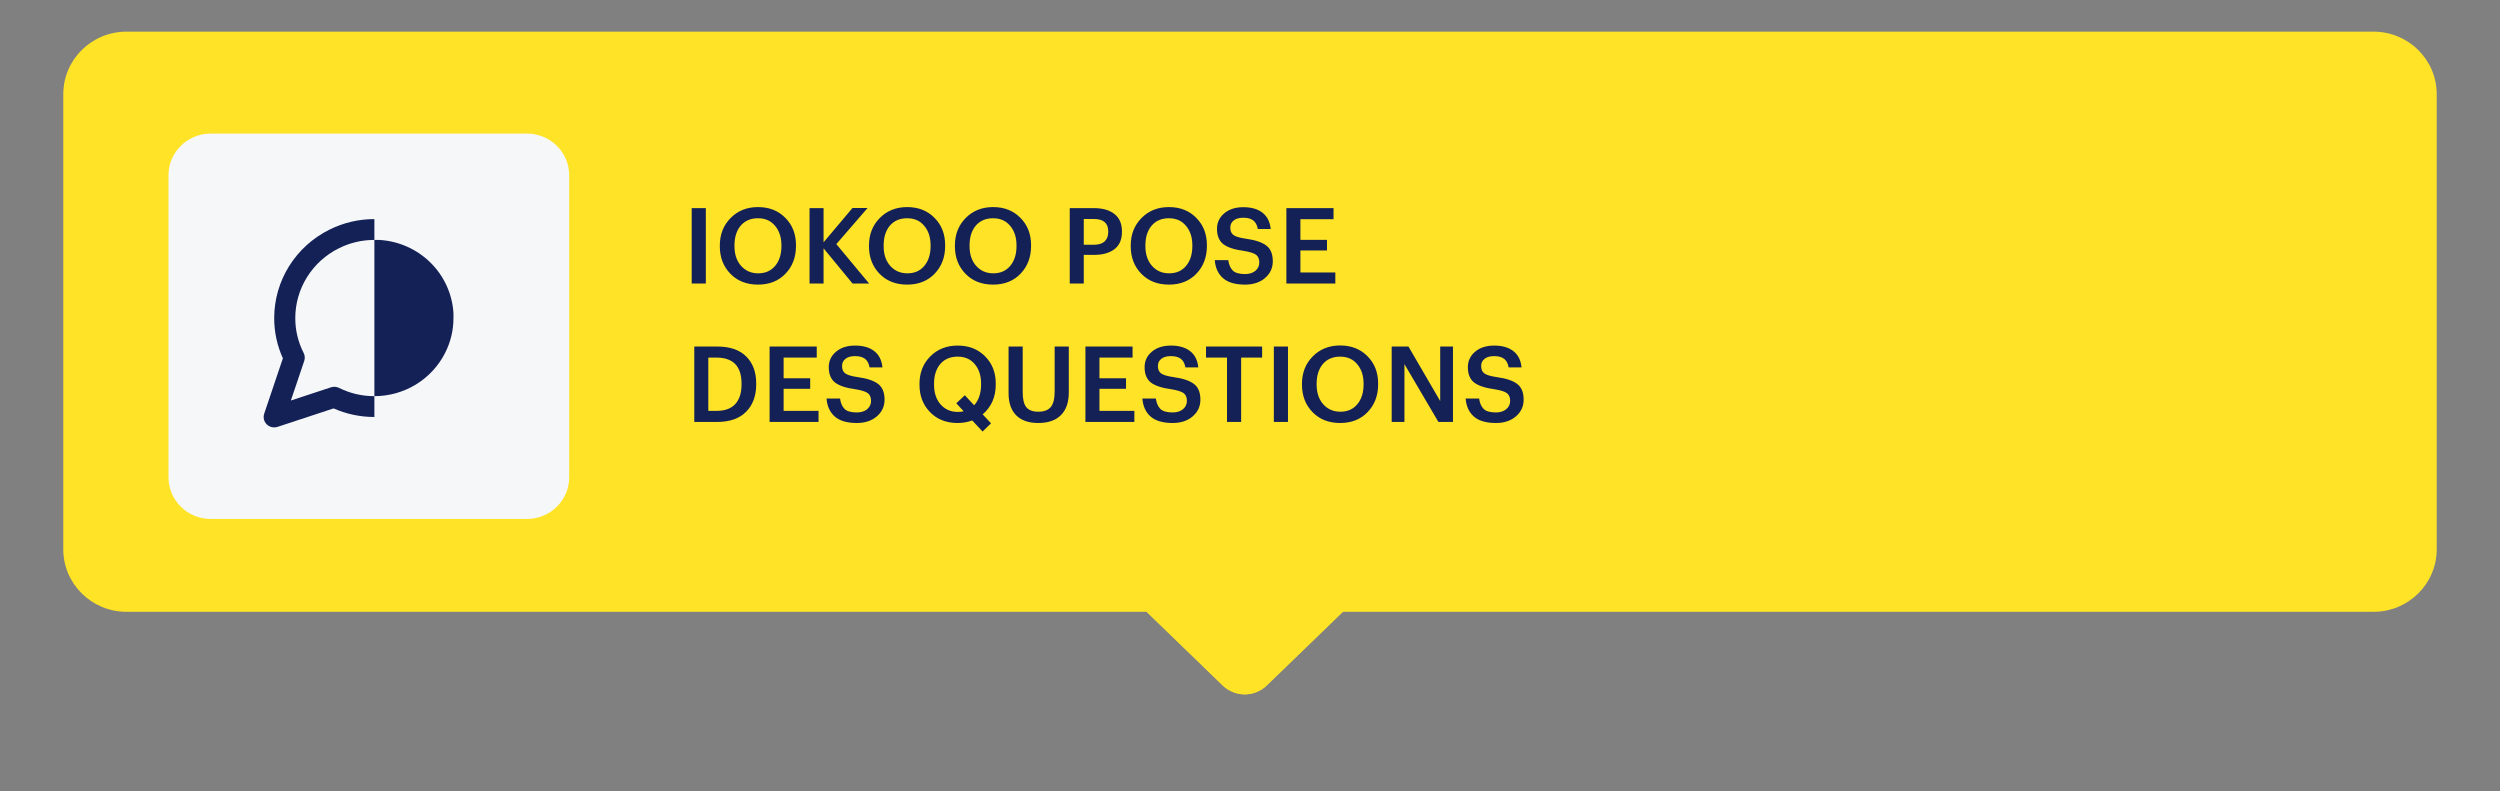
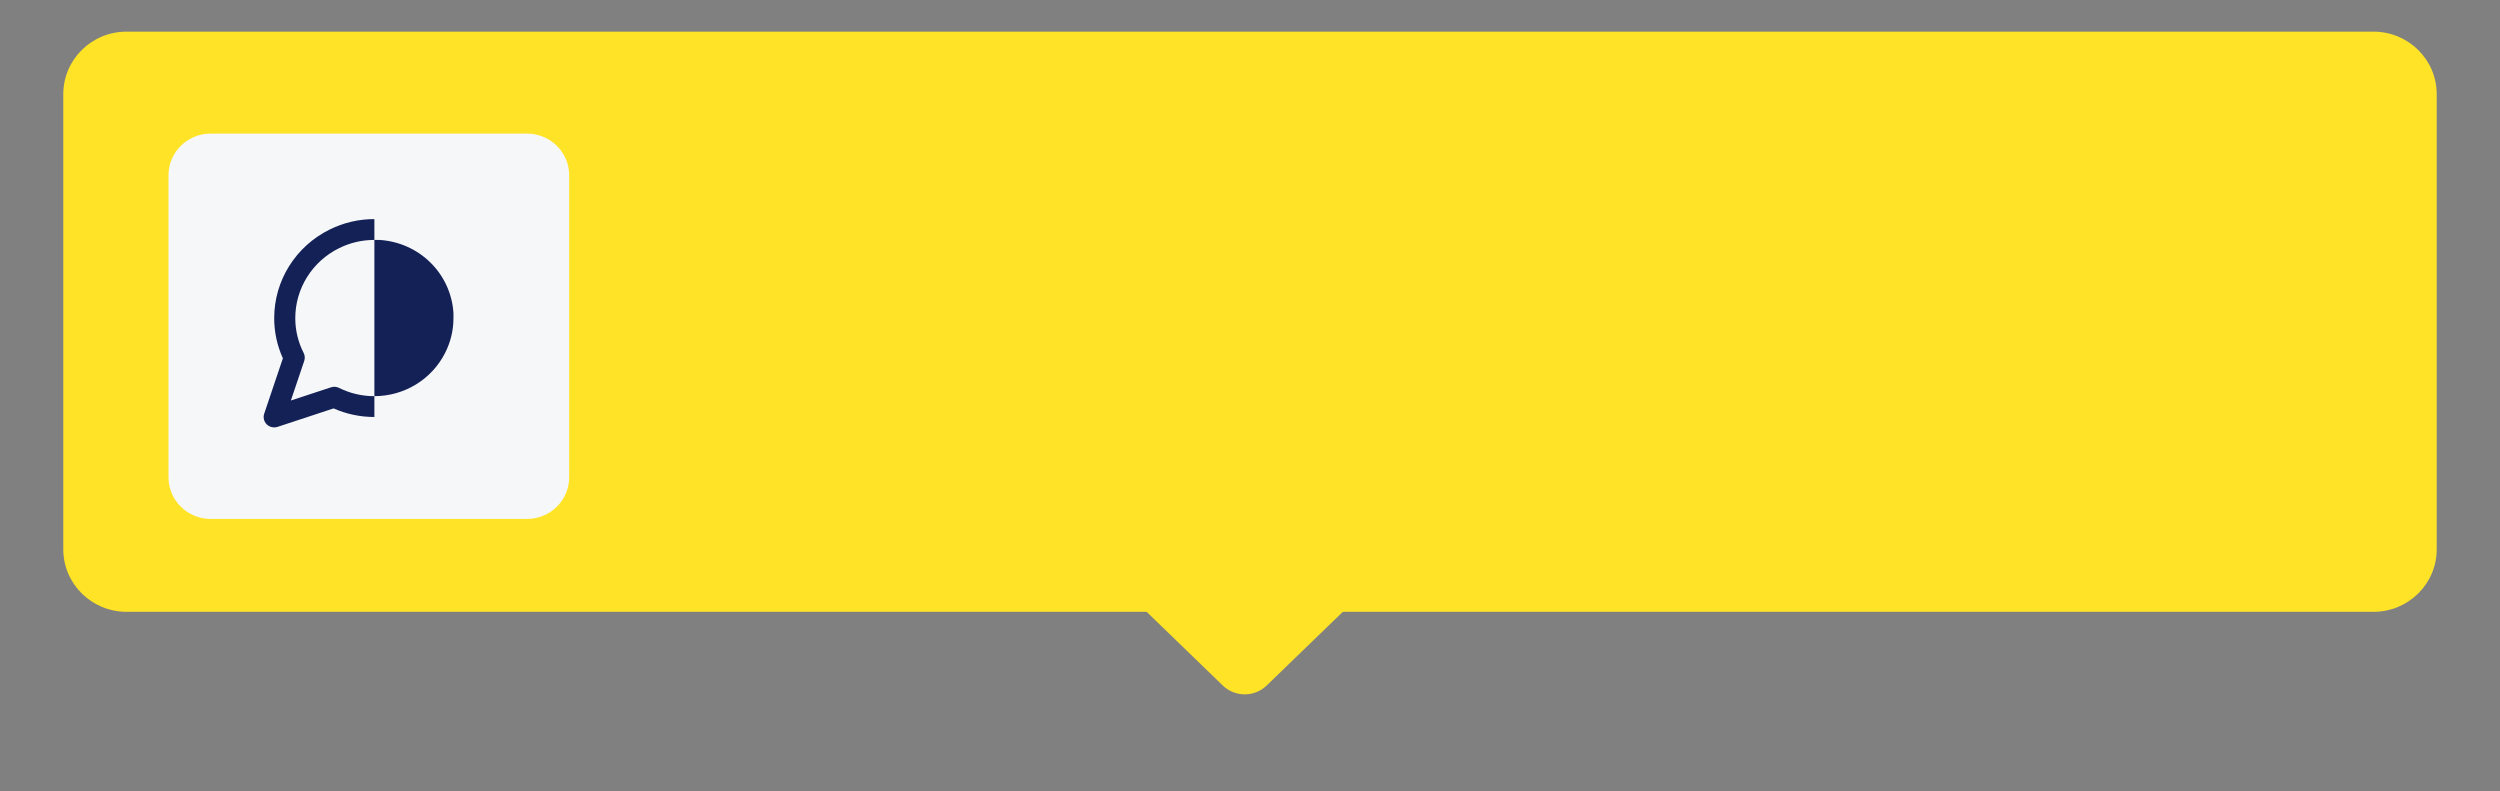
<svg xmlns="http://www.w3.org/2000/svg" width="237" height="75" viewBox="0 0 237 75" fill="none">
  <rect x="0" y="0" width="237" height="75" fill="#808080" stroke="none" />
  <g>
-     <path d="M120.086 64.981C118.923 66.106 117.077 66.106 115.914 64.981L108.604 57.906C106.667 56.03 107.994 52.75 110.691 52.75L125.309 52.75C128.006 52.75 129.333 56.03 127.396 57.906L120.086 64.981Z" fill="#FFE326" />
-   </g>
+     </g>
  <g>
    <path d="M225.002 3H11.998C8.685 3 6 5.652 6 8.924V52.076C6 55.348 8.685 58 11.998 58H225.002C228.315 58 231 55.348 231 52.076V8.924C231 5.652 228.315 3 225.002 3Z" fill="#FFE326" />
    <path d="M49.961 12.665H19.971C17.763 12.665 15.973 14.434 15.973 16.615V45.246C15.973 47.427 17.763 49.195 19.971 49.195H49.961C52.169 49.195 53.959 47.427 53.959 45.246V16.615C53.959 14.434 52.169 12.665 49.961 12.665Z" fill="#F6F7F9" />
    <path fill-rule="evenodd" clip-rule="evenodd" d="M35.488 22.746C34.326 22.743 33.18 23.011 32.142 23.529L32.139 23.53C30.893 24.145 29.846 25.09 29.114 26.259C28.382 27.429 27.994 28.776 27.993 30.151L27.993 30.153C27.99 31.301 28.262 32.433 28.785 33.457C28.906 33.692 28.926 33.965 28.841 34.215L27.574 37.969L31.376 36.718C31.629 36.634 31.905 36.654 32.142 36.773C33.18 37.29 34.326 37.559 35.488 37.556L35.49 37.556C36.882 37.555 38.247 37.172 39.431 36.449C40.615 35.725 41.571 34.691 42.194 33.461L42.196 33.457C42.719 32.433 42.991 31.301 42.988 30.153L42.988 30.151V29.685C42.88 27.88 42.106 26.176 40.811 24.896C39.515 23.617 37.79 22.852 35.962 22.746H35.49L35.488 22.746ZM35.492 20.771C34.016 20.768 32.56 21.108 31.243 21.765C29.667 22.544 28.341 23.74 27.413 25.221C26.486 26.702 25.995 28.408 25.994 30.149C25.991 31.467 26.272 32.769 26.817 33.968L25.046 39.218C24.926 39.573 25.019 39.964 25.287 40.228C25.555 40.493 25.951 40.585 26.31 40.467L31.626 38.717C32.84 39.255 34.158 39.533 35.492 39.53" fill="#142156" />
  </g>
-   <path d="M65.573 26.881V19.731H66.913V26.881H65.573ZM71.879 25.911C72.553 25.911 73.086 25.678 73.479 25.211C73.879 24.738 74.079 24.111 74.079 23.331V23.251C74.079 22.498 73.879 21.885 73.479 21.411C73.086 20.931 72.546 20.691 71.859 20.691C71.166 20.691 70.619 20.925 70.219 21.391C69.826 21.858 69.629 22.481 69.629 23.261V23.341C69.629 24.115 69.839 24.738 70.259 25.211C70.679 25.678 71.219 25.911 71.879 25.911ZM71.859 26.981C70.779 26.981 69.906 26.638 69.239 25.951C68.573 25.265 68.239 24.398 68.239 23.351V23.271C68.239 22.225 68.579 21.358 69.259 20.671C69.939 19.978 70.806 19.631 71.859 19.631C72.919 19.631 73.783 19.971 74.449 20.651C75.123 21.325 75.459 22.188 75.459 23.241V23.321C75.459 24.381 75.126 25.258 74.459 25.951C73.799 26.638 72.933 26.981 71.859 26.981ZM76.744 26.881V19.731H78.074V22.971L80.814 19.721H82.244L79.284 23.141L82.394 26.881H80.824L78.074 23.541V26.881H76.744ZM86.02 25.911C86.693 25.911 87.227 25.678 87.62 25.211C88.02 24.738 88.22 24.111 88.22 23.331V23.251C88.22 22.498 88.02 21.885 87.62 21.411C87.227 20.931 86.687 20.691 86 20.691C85.307 20.691 84.76 20.925 84.36 21.391C83.967 21.858 83.77 22.481 83.77 23.261V23.341C83.77 24.115 83.98 24.738 84.4 25.211C84.82 25.678 85.36 25.911 86.02 25.911ZM86 26.981C84.92 26.981 84.047 26.638 83.38 25.951C82.713 25.265 82.38 24.398 82.38 23.351V23.271C82.38 22.225 82.72 21.358 83.4 20.671C84.08 19.978 84.947 19.631 86 19.631C87.06 19.631 87.923 19.971 88.59 20.651C89.263 21.325 89.6 22.188 89.6 23.241V23.321C89.6 24.381 89.267 25.258 88.6 25.951C87.94 26.638 87.073 26.981 86 26.981ZM94.165 25.911C94.838 25.911 95.371 25.678 95.764 25.211C96.165 24.738 96.365 24.111 96.365 23.331V23.251C96.365 22.498 96.165 21.885 95.764 21.411C95.371 20.931 94.831 20.691 94.144 20.691C93.451 20.691 92.904 20.925 92.504 21.391C92.111 21.858 91.915 22.481 91.915 23.261V23.341C91.915 24.115 92.124 24.738 92.544 25.211C92.965 25.678 93.504 25.911 94.165 25.911ZM94.144 26.981C93.064 26.981 92.191 26.638 91.525 25.951C90.858 25.265 90.525 24.398 90.525 23.351V23.271C90.525 22.225 90.865 21.358 91.544 20.671C92.225 19.978 93.091 19.631 94.144 19.631C95.204 19.631 96.068 19.971 96.734 20.651C97.408 21.325 97.745 22.188 97.745 23.241V23.321C97.745 24.381 97.411 25.258 96.745 25.951C96.085 26.638 95.218 26.981 94.144 26.981ZM101.412 26.881V19.731H103.712C104.538 19.731 105.185 19.918 105.652 20.291C106.125 20.658 106.362 21.208 106.362 21.941V21.981C106.362 22.708 106.125 23.255 105.652 23.621C105.178 23.981 104.542 24.161 103.742 24.161H102.742V26.881H101.412ZM102.742 23.201H103.712C104.152 23.201 104.485 23.098 104.712 22.891C104.945 22.678 105.062 22.375 105.062 21.981V21.941C105.062 21.155 104.612 20.761 103.712 20.761H102.742V23.201ZM110.834 25.911C111.508 25.911 112.041 25.678 112.434 25.211C112.834 24.738 113.034 24.111 113.034 23.331V23.251C113.034 22.498 112.834 21.885 112.434 21.411C112.041 20.931 111.501 20.691 110.814 20.691C110.121 20.691 109.574 20.925 109.174 21.391C108.781 21.858 108.584 22.481 108.584 23.261V23.341C108.584 24.115 108.794 24.738 109.214 25.211C109.634 25.678 110.174 25.911 110.834 25.911ZM110.814 26.981C109.734 26.981 108.861 26.638 108.194 25.951C107.528 25.265 107.194 24.398 107.194 23.351V23.271C107.194 22.225 107.534 21.358 108.214 20.671C108.894 19.978 109.761 19.631 110.814 19.631C111.874 19.631 112.738 19.971 113.404 20.651C114.078 21.325 114.414 22.188 114.414 23.241V23.321C114.414 24.381 114.081 25.258 113.414 25.951C112.754 26.638 111.888 26.981 110.814 26.981ZM118.031 26.981C117.098 26.981 116.398 26.775 115.931 26.361C115.471 25.948 115.215 25.381 115.161 24.661H116.441C116.495 25.081 116.635 25.408 116.861 25.641C117.088 25.868 117.478 25.981 118.031 25.981C118.431 25.981 118.755 25.881 119.001 25.681C119.255 25.475 119.381 25.208 119.381 24.881C119.381 24.548 119.278 24.305 119.071 24.151C118.865 23.998 118.471 23.875 117.891 23.781C117.005 23.661 116.361 23.448 115.961 23.141C115.568 22.828 115.371 22.345 115.371 21.691C115.371 21.098 115.601 20.608 116.061 20.221C116.521 19.835 117.121 19.641 117.861 19.641C118.635 19.641 119.245 19.818 119.691 20.171C120.138 20.518 120.395 21.031 120.461 21.711H119.241C119.175 21.338 119.031 21.068 118.811 20.901C118.591 20.728 118.275 20.641 117.861 20.641C117.468 20.641 117.165 20.728 116.951 20.901C116.738 21.068 116.631 21.295 116.631 21.581C116.631 21.888 116.728 22.118 116.921 22.271C117.121 22.425 117.518 22.545 118.111 22.631C118.998 22.751 119.645 22.968 120.051 23.281C120.458 23.588 120.661 24.085 120.661 24.771C120.661 25.405 120.418 25.931 119.931 26.351C119.445 26.771 118.811 26.981 118.031 26.981ZM121.949 26.881V19.731H126.419V20.781H123.279V22.741H125.799V23.741H123.279V25.831H126.589V26.881H121.949Z" fill="#142156" />
-   <path d="M67.148 38.95H67.928C68.715 38.95 69.305 38.737 69.698 38.31C70.098 37.877 70.298 37.257 70.298 36.45V36.37C70.298 34.723 69.505 33.9 67.918 33.9H67.148V38.95ZM65.818 40V32.85H67.988C69.201 32.85 70.121 33.167 70.748 33.8C71.375 34.427 71.688 35.277 71.688 36.35V36.44C71.688 37.52 71.371 38.383 70.738 39.03C70.105 39.677 69.181 40 67.968 40H65.818ZM72.957 40V32.85H77.427V33.9H74.287V35.86H76.807V36.86H74.287V38.95H77.597V40H72.957ZM81.227 40.1C80.293 40.1 79.593 39.893 79.127 39.48C78.667 39.067 78.41 38.5 78.357 37.78H79.637C79.69 38.2 79.83 38.527 80.057 38.76C80.283 38.987 80.673 39.1 81.227 39.1C81.627 39.1 81.95 39 82.197 38.8C82.45 38.593 82.577 38.327 82.577 38C82.577 37.667 82.473 37.423 82.267 37.27C82.06 37.117 81.667 36.993 81.087 36.9C80.2 36.78 79.557 36.567 79.157 36.26C78.763 35.947 78.567 35.463 78.567 34.81C78.567 34.217 78.797 33.727 79.257 33.34C79.717 32.953 80.317 32.76 81.057 32.76C81.83 32.76 82.44 32.937 82.887 33.29C83.333 33.637 83.59 34.15 83.657 34.83H82.437C82.37 34.457 82.227 34.187 82.007 34.02C81.787 33.847 81.47 33.76 81.057 33.76C80.663 33.76 80.36 33.847 80.147 34.02C79.933 34.187 79.827 34.413 79.827 34.7C79.827 35.007 79.923 35.237 80.117 35.39C80.317 35.543 80.713 35.663 81.307 35.75C82.193 35.87 82.84 36.087 83.247 36.4C83.653 36.707 83.857 37.203 83.857 37.89C83.857 38.523 83.613 39.05 83.127 39.47C82.64 39.89 82.007 40.1 81.227 40.1ZM93.147 40.91L92.167 39.86C91.727 40.02 91.267 40.1 90.787 40.1C89.707 40.1 88.834 39.757 88.167 39.07C87.5 38.383 87.167 37.517 87.167 36.47V36.39C87.167 35.343 87.507 34.477 88.187 33.79C88.867 33.103 89.734 32.76 90.787 32.76C91.847 32.76 92.714 33.1 93.387 33.78C94.06 34.453 94.397 35.313 94.397 36.36V36.44C94.397 37.633 93.984 38.58 93.157 39.28L93.947 40.13L93.147 40.91ZM90.797 39.05C91.004 39.05 91.19 39.03 91.357 38.99L90.657 38.23L91.467 37.47L92.347 38.42C92.787 37.94 93.007 37.28 93.007 36.44V36.36C93.007 35.607 92.807 34.993 92.407 34.52C92.014 34.047 91.474 33.81 90.787 33.81C90.087 33.81 89.537 34.043 89.137 34.51C88.744 34.977 88.547 35.6 88.547 36.38V36.46C88.547 37.247 88.757 37.877 89.177 38.35C89.597 38.817 90.137 39.05 90.797 39.05ZM98.422 40.1C97.522 40.1 96.828 39.86 96.342 39.38C95.855 38.893 95.612 38.193 95.612 37.28V32.85H96.952V37.18C96.952 37.84 97.065 38.313 97.292 38.6C97.525 38.887 97.905 39.03 98.432 39.03C98.965 39.03 99.355 38.887 99.602 38.6C99.855 38.307 99.982 37.803 99.982 37.09V32.85H101.322V37.2C101.322 38.14 101.072 38.86 100.572 39.36C100.078 39.853 99.362 40.1 98.422 40.1ZM102.898 40V32.85H107.368V33.9H104.228V35.86H106.748V36.86H104.228V38.95H107.538V40H102.898ZM111.168 40.1C110.235 40.1 109.535 39.893 109.068 39.48C108.608 39.067 108.351 38.5 108.298 37.78H109.578C109.631 38.2 109.771 38.527 109.998 38.76C110.225 38.987 110.615 39.1 111.168 39.1C111.568 39.1 111.891 39 112.138 38.8C112.391 38.593 112.518 38.327 112.518 38C112.518 37.667 112.415 37.423 112.208 37.27C112.001 37.117 111.608 36.993 111.028 36.9C110.141 36.78 109.498 36.567 109.098 36.26C108.705 35.947 108.508 35.463 108.508 34.81C108.508 34.217 108.738 33.727 109.198 33.34C109.658 32.953 110.258 32.76 110.998 32.76C111.771 32.76 112.381 32.937 112.828 33.29C113.275 33.637 113.531 34.15 113.598 34.83H112.378C112.311 34.457 112.168 34.187 111.948 34.02C111.728 33.847 111.411 33.76 110.998 33.76C110.605 33.76 110.301 33.847 110.088 34.02C109.875 34.187 109.768 34.413 109.768 34.7C109.768 35.007 109.865 35.237 110.058 35.39C110.258 35.543 110.655 35.663 111.248 35.75C112.135 35.87 112.781 36.087 113.188 36.4C113.595 36.707 113.798 37.203 113.798 37.89C113.798 38.523 113.555 39.05 113.068 39.47C112.581 39.89 111.948 40.1 111.168 40.1ZM116.32 40V33.9H114.33V32.85H119.65V33.9H117.66V40H116.32ZM120.76 40V32.85H122.1V40H120.76ZM127.067 39.03C127.74 39.03 128.273 38.797 128.667 38.33C129.067 37.857 129.267 37.23 129.267 36.45V36.37C129.267 35.617 129.067 35.003 128.667 34.53C128.273 34.05 127.733 33.81 127.047 33.81C126.353 33.81 125.807 34.043 125.407 34.51C125.013 34.977 124.817 35.6 124.817 36.38V36.46C124.817 37.233 125.027 37.857 125.447 38.33C125.867 38.797 126.407 39.03 127.067 39.03ZM127.047 40.1C125.967 40.1 125.093 39.757 124.427 39.07C123.76 38.383 123.427 37.517 123.427 36.47V36.39C123.427 35.343 123.767 34.477 124.447 33.79C125.127 33.097 125.993 32.75 127.047 32.75C128.107 32.75 128.97 33.09 129.637 33.77C130.31 34.443 130.647 35.307 130.647 36.36V36.44C130.647 37.5 130.313 38.377 129.647 39.07C128.987 39.757 128.12 40.1 127.047 40.1ZM131.931 40V32.85H133.521L136.531 38.02V32.85H137.741V40H136.361L133.141 34.52V40H131.931ZM141.813 40.1C140.879 40.1 140.179 39.893 139.713 39.48C139.253 39.067 138.996 38.5 138.943 37.78H140.223C140.276 38.2 140.416 38.527 140.643 38.76C140.869 38.987 141.259 39.1 141.813 39.1C142.213 39.1 142.536 39 142.783 38.8C143.036 38.593 143.163 38.327 143.163 38C143.163 37.667 143.059 37.423 142.853 37.27C142.646 37.117 142.253 36.993 141.673 36.9C140.786 36.78 140.143 36.567 139.743 36.26C139.349 35.947 139.153 35.463 139.153 34.81C139.153 34.217 139.383 33.727 139.843 33.34C140.303 32.953 140.903 32.76 141.643 32.76C142.416 32.76 143.026 32.937 143.473 33.29C143.919 33.637 144.176 34.15 144.243 34.83H143.023C142.956 34.457 142.813 34.187 142.593 34.02C142.373 33.847 142.056 33.76 141.643 33.76C141.249 33.76 140.946 33.847 140.733 34.02C140.519 34.187 140.413 34.413 140.413 34.7C140.413 35.007 140.509 35.237 140.703 35.39C140.903 35.543 141.299 35.663 141.893 35.75C142.779 35.87 143.426 36.087 143.833 36.4C144.239 36.707 144.442 37.203 144.442 37.89C144.442 38.523 144.199 39.05 143.713 39.47C143.226 39.89 142.593 40.1 141.813 40.1Z" fill="#142156" />
  <path d="M120.086 64.981C118.923 66.106 117.077 66.106 115.914 64.981L108.604 57.906C106.667 56.03 107.994 52.75 110.691 52.75L125.309 52.75C128.006 52.75 129.333 56.03 127.396 57.906L120.086 64.981Z" fill="#FFE326" />
  <defs>
    <filter id="filter0_d_4878_9514" x="101.684" y="49.75" width="32.633" height="25.075" color-interpolation-filters="sRGB">
      <feFlood flood-opacity="0" result="BackgroundImageFix" />
      <feColorMatrix in="SourceAlpha" type="matrix" values="0 0 0 0 0 0 0 0 0 0 0 0 0 0 0 0 0 0 127 0" result="hardAlpha" />
      <feOffset dy="3" />
      <feGaussianBlur stdDeviation="3" />
      <feComposite in2="hardAlpha" operator="out" />
      <feColorMatrix type="matrix" values="0 0 0 0 0 0 0 0 0 0 0 0 0 0 0 0 0 0 0.16 0" />
      <feBlend mode="normal" in2="BackgroundImageFix" result="effect1_dropShadow_4878_9514" />
      <feBlend mode="normal" in="SourceGraphic" in2="effect1_dropShadow_4878_9514" result="shape" />
    </filter>
    <filter id="filter1_d_4878_9514" x="0" y="0" width="237" height="67" color-interpolation-filters="sRGB">
      <feFlood flood-opacity="0" result="BackgroundImageFix" />
      <feColorMatrix in="SourceAlpha" type="matrix" values="0 0 0 0 0 0 0 0 0 0 0 0 0 0 0 0 0 0 127 0" result="hardAlpha" />
      <feOffset dy="3" />
      <feGaussianBlur stdDeviation="3" />
      <feColorMatrix type="matrix" values="0 0 0 0 0 0 0 0 0 0 0 0 0 0 0 0 0 0 0.161 0" />
      <feBlend mode="normal" in2="BackgroundImageFix" result="effect1_dropShadow_4878_9514" />
      <feBlend mode="normal" in="SourceGraphic" in2="effect1_dropShadow_4878_9514" result="shape" />
    </filter>
  </defs>
</svg>